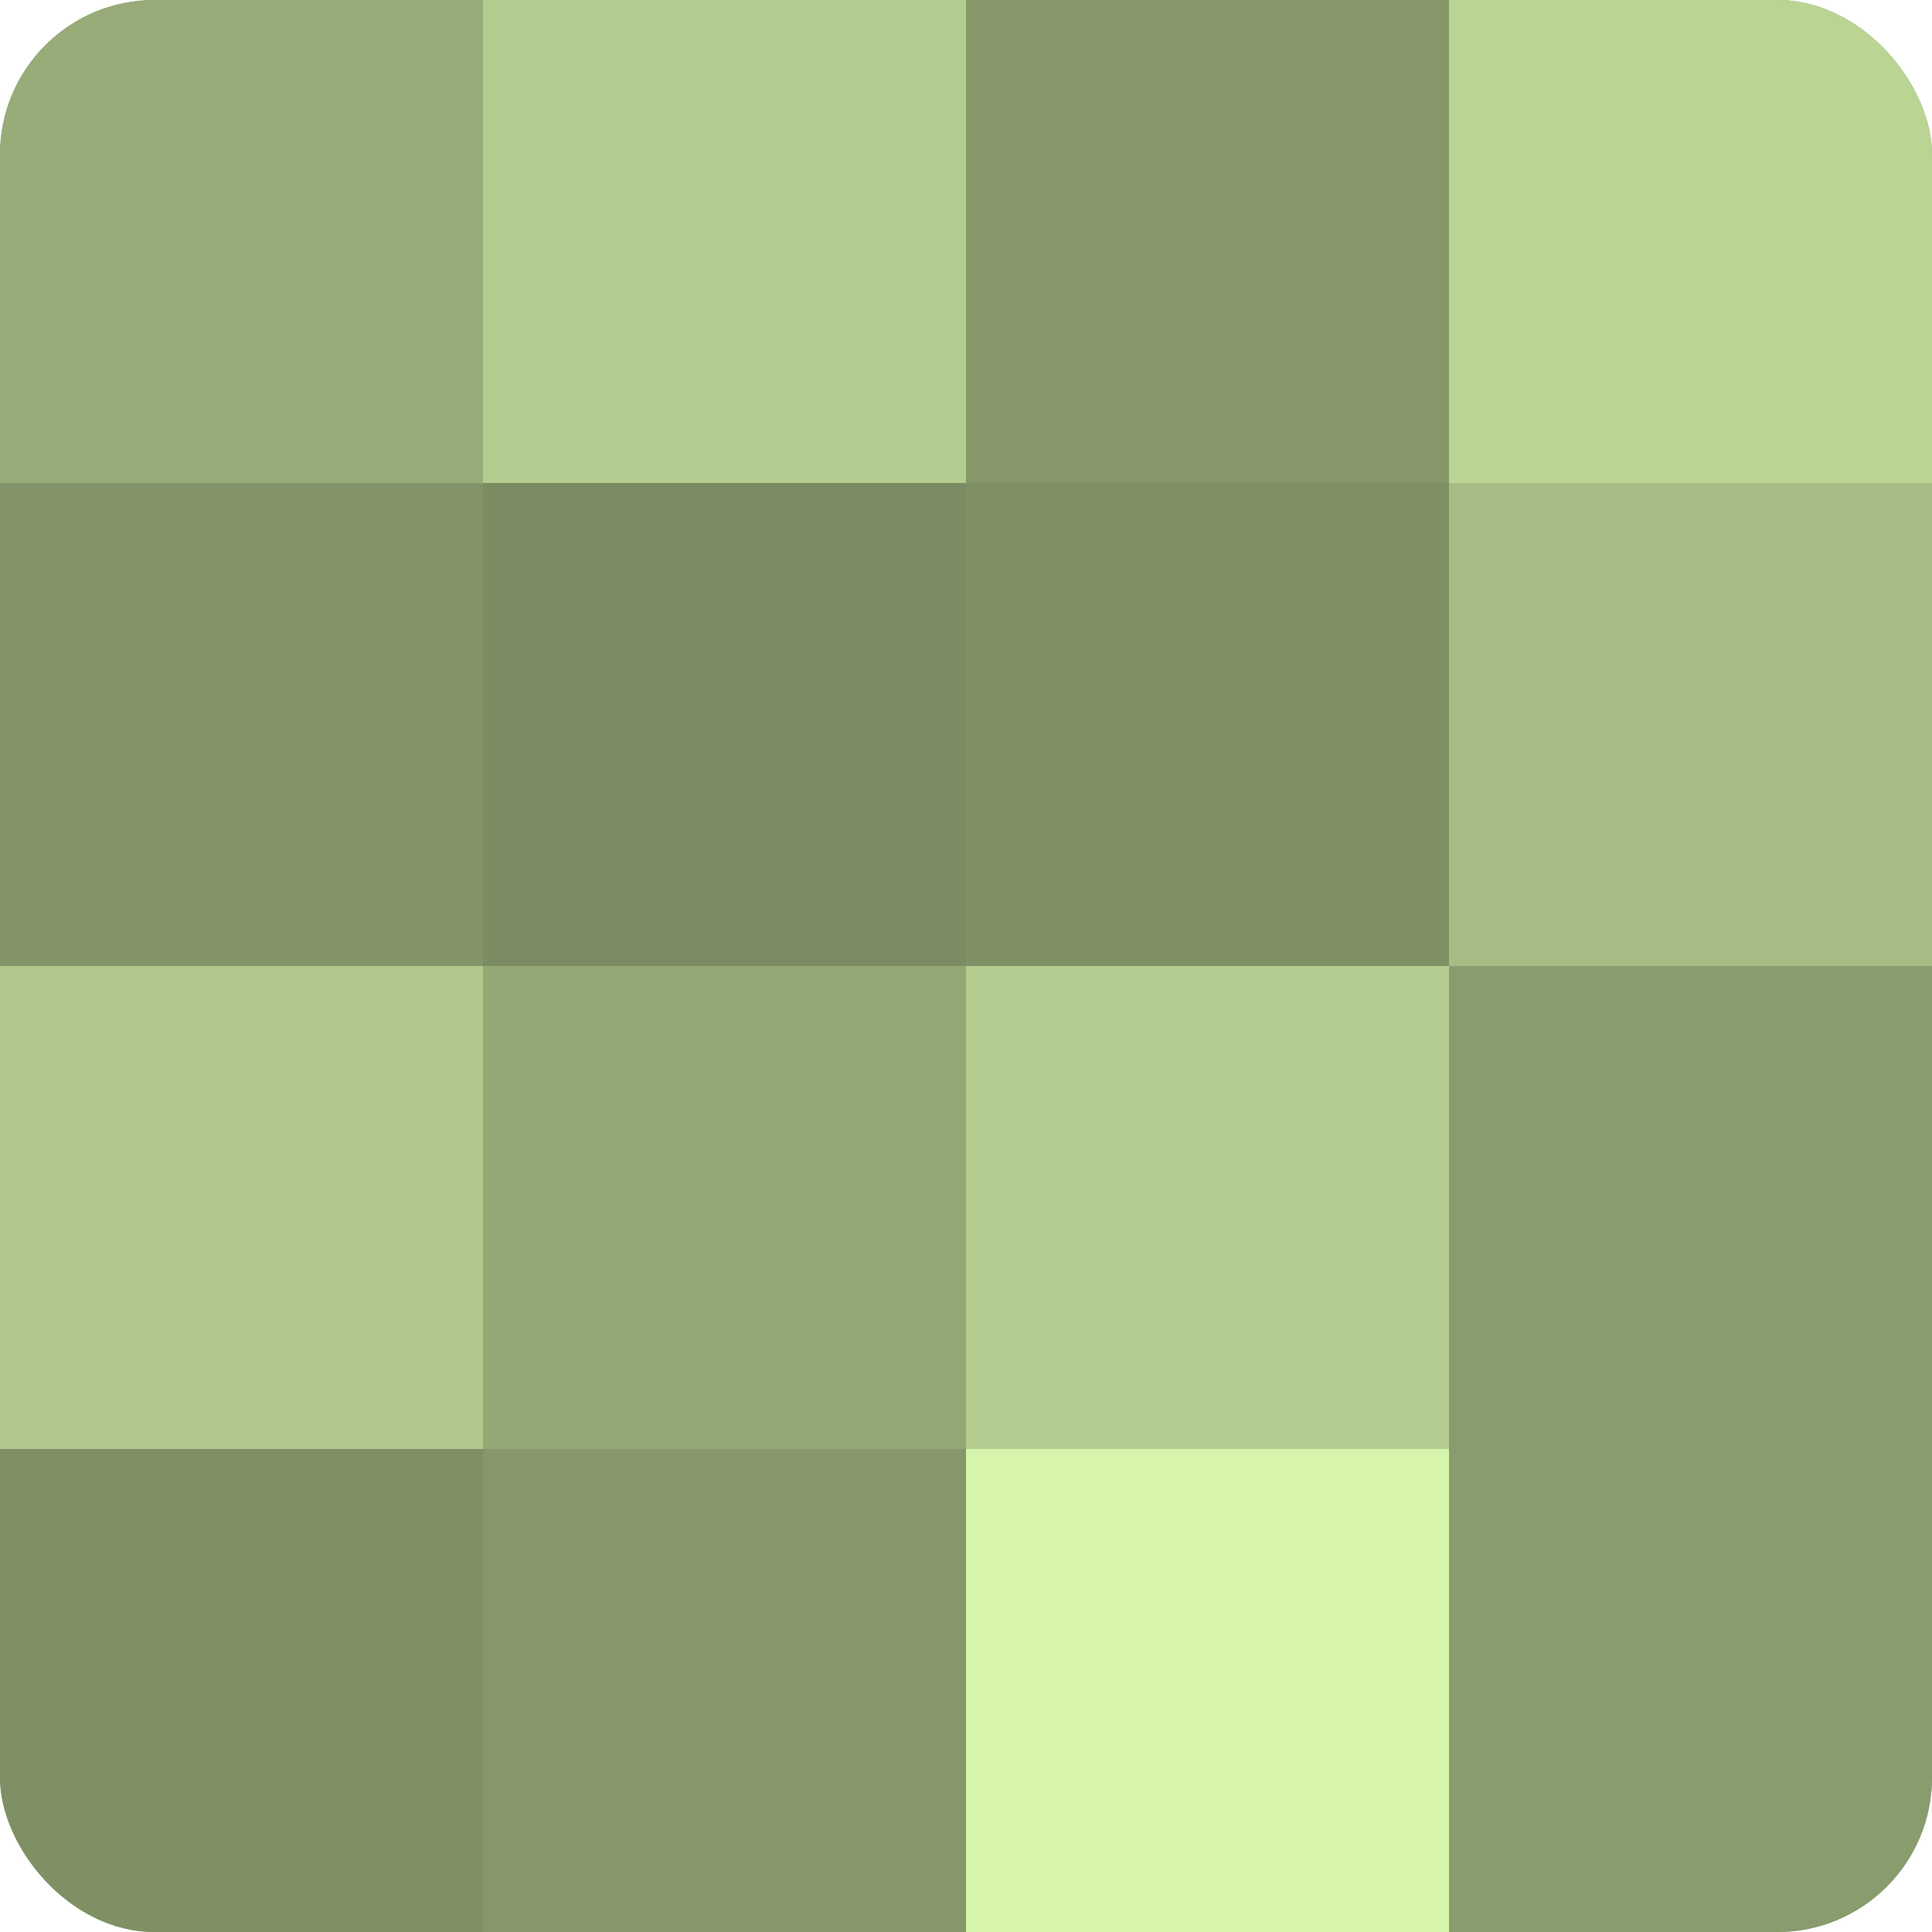
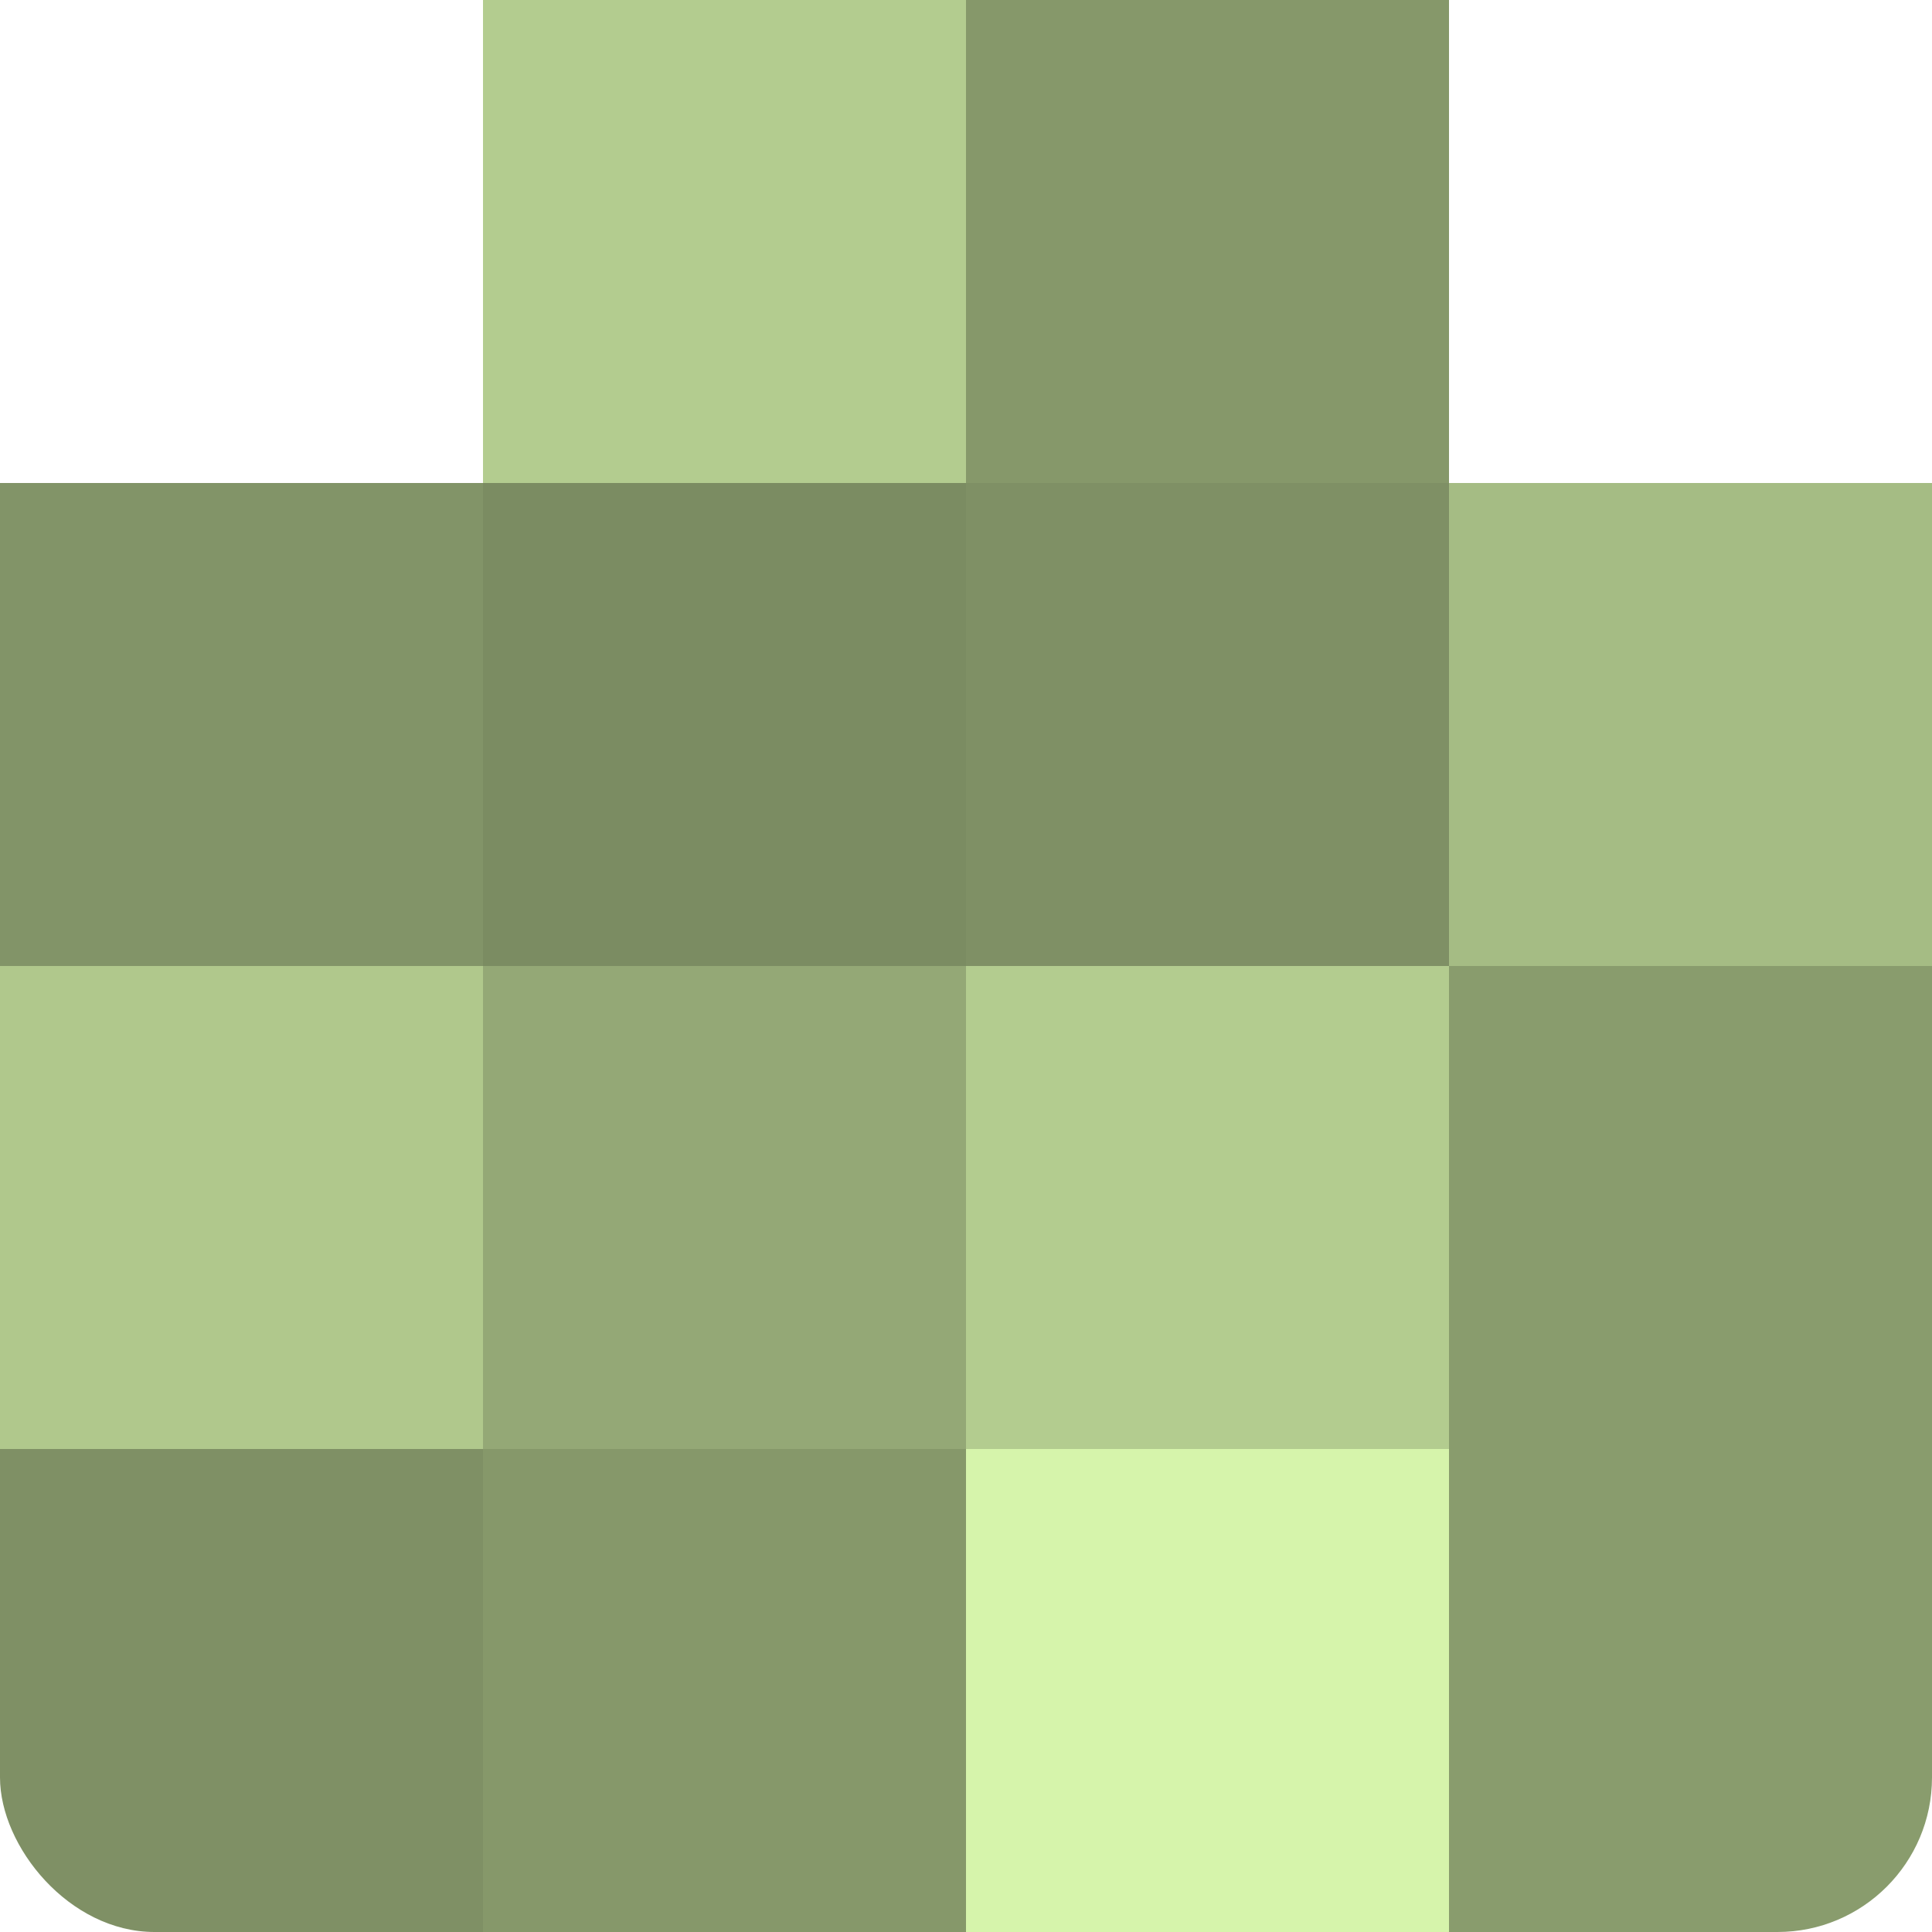
<svg xmlns="http://www.w3.org/2000/svg" width="60" height="60" viewBox="0 0 100 100" preserveAspectRatio="xMidYMid meet">
  <defs>
    <clipPath id="c" width="100" height="100">
      <rect width="100" height="100" rx="8" ry="8" />
    </clipPath>
  </defs>
  <g clip-path="url(#c)">
-     <rect width="100" height="100" fill="#8da070" />
-     <rect width="25" height="25" fill="#97ac78" />
    <rect y="25" width="25" height="25" fill="#829468" />
    <rect y="50" width="25" height="25" fill="#b0c88c" />
    <rect y="75" width="25" height="25" fill="#7f9065" />
    <rect x="25" width="25" height="25" fill="#b3cc8f" />
    <rect x="25" y="25" width="25" height="25" fill="#7b8c62" />
    <rect x="25" y="50" width="25" height="25" fill="#94a876" />
    <rect x="25" y="75" width="25" height="25" fill="#86986a" />
    <rect x="50" width="25" height="25" fill="#86986a" />
    <rect x="50" y="25" width="25" height="25" fill="#7f9065" />
    <rect x="50" y="50" width="25" height="25" fill="#b3cc8f" />
    <rect x="50" y="75" width="25" height="25" fill="#d6f4ab" />
-     <rect x="75" width="25" height="25" fill="#bad494" />
    <rect x="75" y="25" width="25" height="25" fill="#a5bc84" />
    <rect x="75" y="50" width="25" height="25" fill="#899c6d" />
    <rect x="75" y="75" width="25" height="25" fill="#899c6d" />
  </g>
</svg>